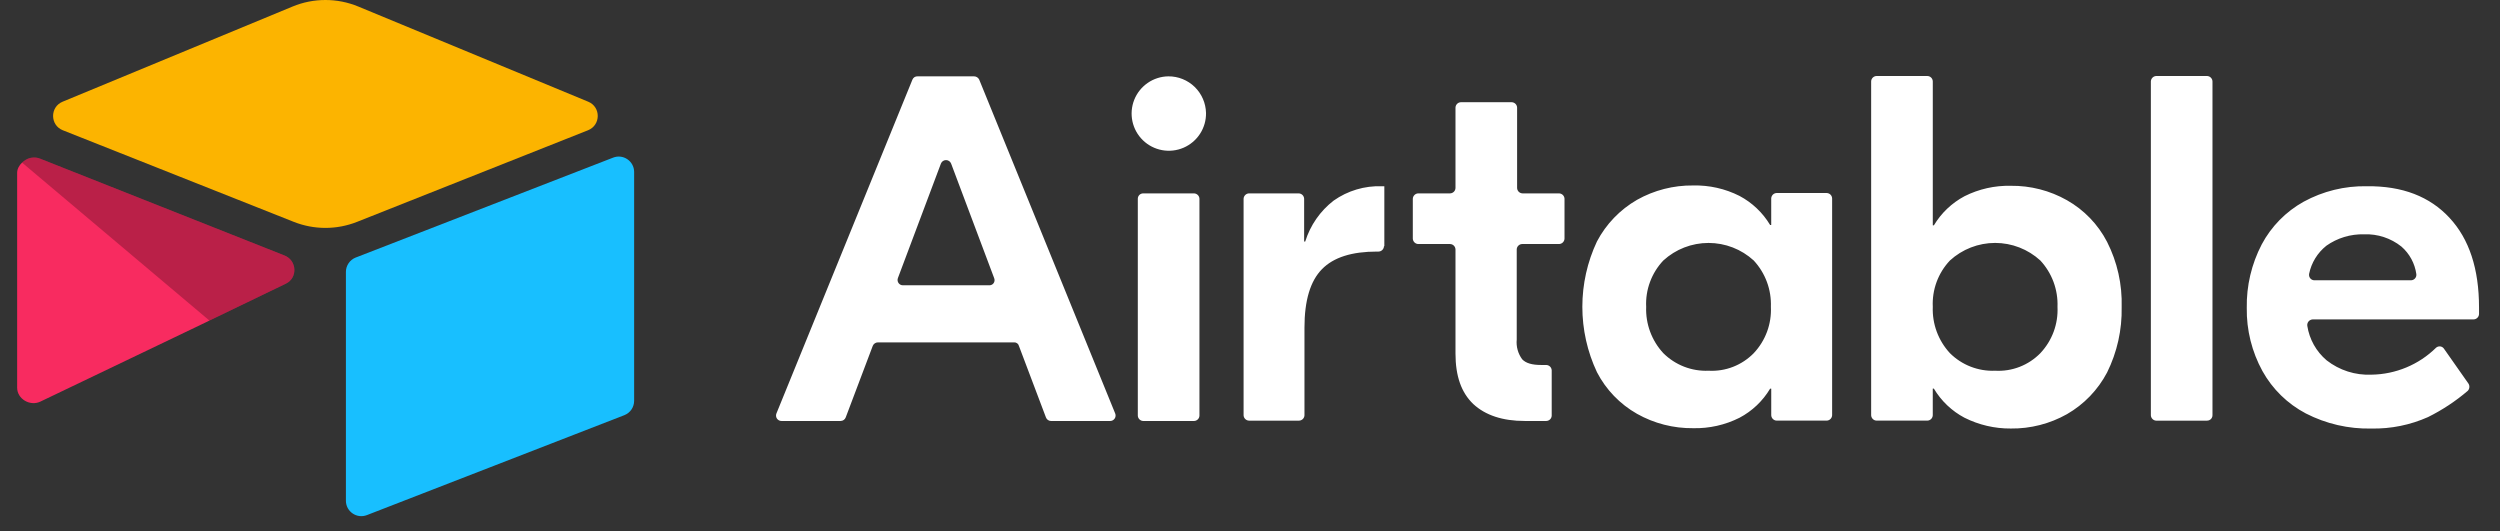
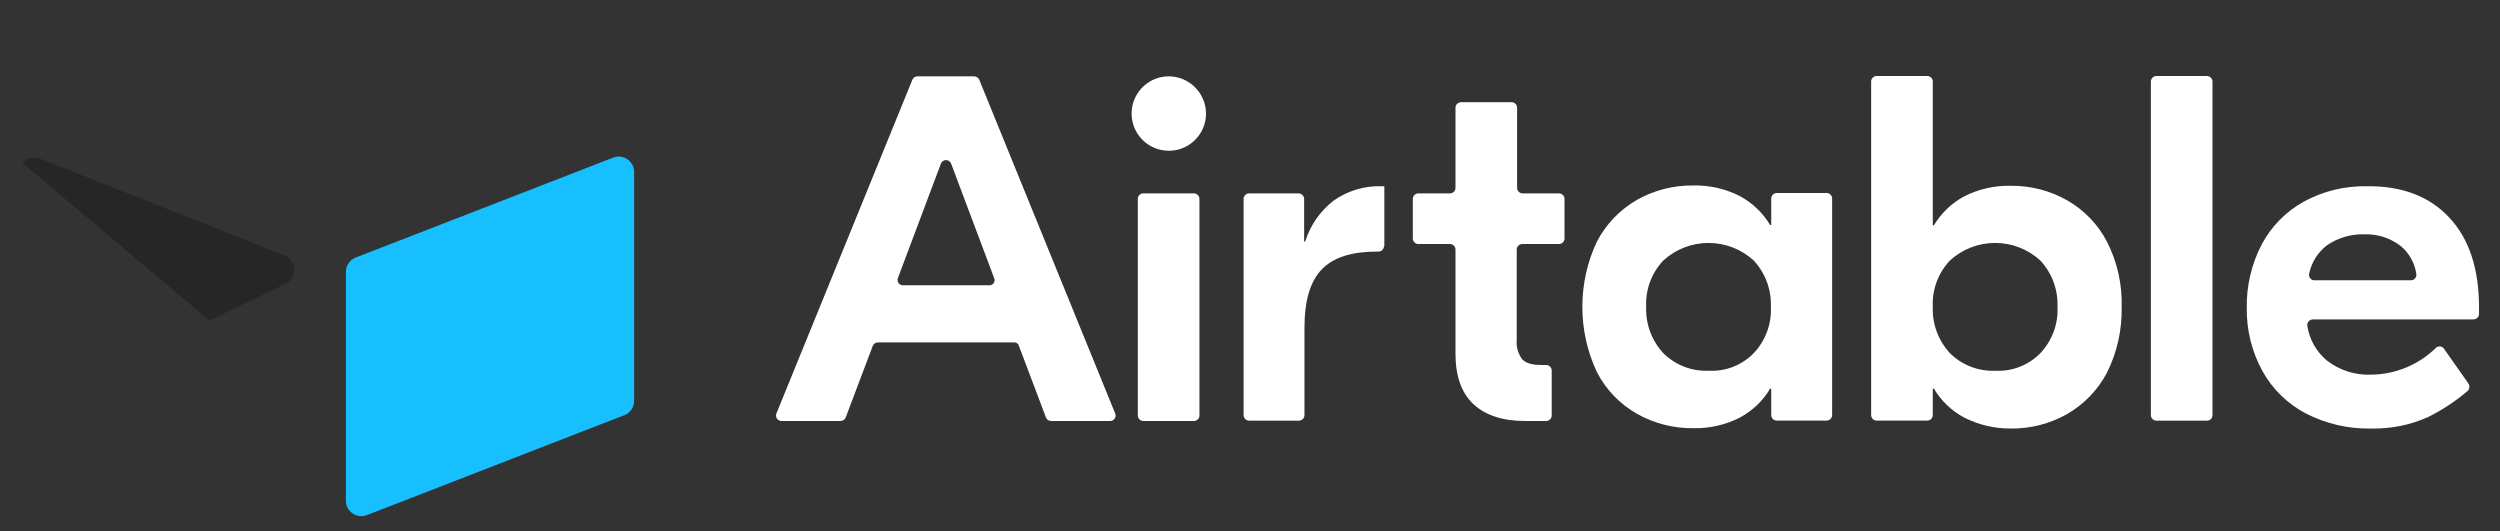
<svg xmlns="http://www.w3.org/2000/svg" width="113" height="24" viewBox="0 0 113 24" fill="none">
  <rect x="0" y="0" width="113" height="24" fill="#333333" stroke="none" />
  <g clip-path="url(#clip0_25_1347)">
-     <path d="M44.936 12.571L42.991 7.395C42.973 7.348 42.941 7.308 42.9 7.279C42.859 7.251 42.81 7.236 42.76 7.236C42.71 7.236 42.661 7.251 42.62 7.279C42.579 7.308 42.547 7.348 42.529 7.395L40.584 12.572C40.571 12.609 40.566 12.648 40.572 12.687C40.577 12.726 40.592 12.762 40.614 12.794C40.637 12.826 40.667 12.852 40.702 12.87C40.737 12.887 40.776 12.896 40.815 12.895H44.721C44.78 12.895 44.836 12.874 44.879 12.835C44.922 12.796 44.948 12.742 44.953 12.684C44.957 12.646 44.951 12.607 44.936 12.572V12.571ZM45.842 15.476H39.678C39.628 15.476 39.579 15.492 39.538 15.521C39.496 15.549 39.465 15.59 39.447 15.637L38.227 18.866C38.21 18.913 38.178 18.954 38.137 18.983C38.096 19.012 38.047 19.027 37.997 19.028H35.325C35.284 19.029 35.244 19.019 35.208 19C35.172 18.981 35.141 18.953 35.118 18.92C35.095 18.886 35.081 18.847 35.077 18.806C35.073 18.765 35.079 18.725 35.095 18.687L41.242 3.598C41.261 3.552 41.293 3.513 41.334 3.487C41.376 3.461 41.425 3.448 41.474 3.451H44.028C44.076 3.451 44.124 3.465 44.165 3.491C44.206 3.517 44.239 3.554 44.26 3.598L50.406 18.687C50.422 18.725 50.428 18.766 50.424 18.806C50.42 18.847 50.406 18.886 50.383 18.92C50.36 18.954 50.329 18.982 50.293 19.001C50.257 19.02 50.216 19.029 50.175 19.029H47.507C47.457 19.028 47.408 19.013 47.366 18.984C47.325 18.955 47.294 18.914 47.276 18.866L46.056 15.637C46.045 15.59 46.017 15.547 45.978 15.518C45.939 15.489 45.891 15.473 45.842 15.475V15.476ZM51.676 8.741H53.968C54.033 8.742 54.094 8.768 54.141 8.814C54.187 8.859 54.213 8.92 54.215 8.985V18.786C54.213 18.851 54.187 18.912 54.14 18.957C54.094 19.002 54.033 19.028 53.968 19.029H51.677C51.613 19.028 51.551 19.003 51.505 18.957C51.458 18.912 51.431 18.851 51.429 18.786V8.985C51.429 8.953 51.435 8.92 51.447 8.89C51.46 8.86 51.478 8.833 51.501 8.81C51.524 8.787 51.552 8.77 51.582 8.758C51.612 8.746 51.645 8.74 51.677 8.741H51.676ZM62.556 11.126C62.554 11.191 62.527 11.252 62.481 11.298C62.435 11.344 62.373 11.37 62.309 11.371H62.242C61.105 11.371 60.281 11.629 59.754 12.165C59.227 12.702 58.962 13.577 58.962 14.809V18.769C58.961 18.833 58.934 18.895 58.888 18.94C58.842 18.985 58.781 19.012 58.716 19.013H56.457C56.392 19.012 56.331 18.985 56.285 18.94C56.239 18.895 56.212 18.833 56.21 18.769V8.985C56.212 8.92 56.239 8.859 56.285 8.814C56.331 8.768 56.393 8.742 56.457 8.741H58.699C58.763 8.742 58.825 8.768 58.872 8.813C58.918 8.859 58.945 8.92 58.947 8.985V10.916H58.996C59.225 10.182 59.673 9.537 60.281 9.067C60.916 8.619 61.681 8.391 62.457 8.418H62.572V11.127H62.556V11.126ZM68.802 11.03C68.738 11.031 68.677 11.057 68.631 11.102C68.585 11.147 68.558 11.207 68.556 11.272V15.345C68.525 15.664 68.613 15.982 68.802 16.239C68.968 16.416 69.248 16.497 69.66 16.497H69.891C69.955 16.499 70.017 16.525 70.063 16.57C70.109 16.616 70.135 16.677 70.137 16.741V18.785C70.135 18.85 70.109 18.911 70.063 18.956C70.017 19.001 69.955 19.027 69.891 19.028H68.919C67.913 19.028 67.139 18.768 66.595 18.265C66.051 17.747 65.788 17 65.788 15.978V11.272C65.785 11.207 65.758 11.146 65.712 11.101C65.666 11.056 65.604 11.031 65.539 11.03H64.106C64.041 11.029 63.98 11.002 63.934 10.957C63.888 10.911 63.861 10.85 63.859 10.785V8.985C63.861 8.921 63.888 8.859 63.934 8.814C63.98 8.768 64.041 8.742 64.106 8.741H65.54C65.605 8.74 65.666 8.714 65.713 8.669C65.759 8.624 65.786 8.563 65.788 8.498V4.863C65.79 4.798 65.817 4.737 65.863 4.692C65.909 4.647 65.971 4.621 66.035 4.62H68.326C68.39 4.621 68.452 4.647 68.498 4.692C68.544 4.737 68.571 4.798 68.573 4.863V8.498C68.576 8.563 68.602 8.624 68.648 8.669C68.695 8.714 68.756 8.74 68.821 8.741H70.469C70.533 8.742 70.595 8.768 70.641 8.814C70.687 8.859 70.714 8.92 70.716 8.985V10.785C70.714 10.85 70.687 10.912 70.641 10.957C70.595 11.003 70.533 11.029 70.469 11.03H68.802ZM79.269 15.963C79.533 15.684 79.737 15.354 79.87 14.995C80.003 14.635 80.062 14.252 80.044 13.869C80.058 13.486 79.998 13.104 79.865 12.745C79.732 12.386 79.529 12.056 79.269 11.775C78.711 11.264 77.982 10.981 77.225 10.981C76.469 10.981 75.74 11.264 75.182 11.775C74.918 12.054 74.714 12.383 74.581 12.743C74.447 13.102 74.388 13.486 74.407 13.869C74.392 14.252 74.453 14.633 74.586 14.993C74.719 15.352 74.921 15.681 75.182 15.963C75.449 16.229 75.769 16.437 76.121 16.574C76.472 16.71 76.849 16.773 77.226 16.757C77.603 16.778 77.981 16.718 78.334 16.581C78.686 16.444 79.005 16.233 79.27 15.963H79.269ZM73.994 18.705C73.22 18.266 72.59 17.612 72.182 16.822C71.747 15.898 71.522 14.889 71.522 13.868C71.522 12.847 71.747 11.839 72.182 10.915C72.595 10.129 73.224 9.476 73.994 9.032C74.768 8.597 75.643 8.373 76.531 8.383C77.258 8.366 77.977 8.528 78.625 8.855C79.198 9.159 79.677 9.614 80.01 10.17H80.059V8.967C80.062 8.903 80.089 8.842 80.134 8.797C80.18 8.751 80.242 8.726 80.306 8.724H82.564C82.629 8.726 82.691 8.751 82.737 8.796C82.783 8.841 82.81 8.903 82.812 8.967V18.767C82.81 18.832 82.783 18.894 82.737 18.939C82.691 18.985 82.629 19.011 82.564 19.012H80.308C80.243 19.011 80.181 18.985 80.135 18.939C80.089 18.894 80.062 18.832 80.06 18.767V17.567H80.01C79.678 18.125 79.199 18.58 78.625 18.883C77.976 19.209 77.257 19.371 76.531 19.354C75.643 19.364 74.768 19.141 73.994 18.705ZM92.224 15.963C92.487 15.684 92.692 15.354 92.825 14.995C92.958 14.635 93.017 14.252 92.999 13.869C93.014 13.486 92.952 13.104 92.82 12.745C92.687 12.386 92.484 12.056 92.224 11.775C91.666 11.264 90.936 10.98 90.18 10.98C89.424 10.98 88.694 11.264 88.136 11.775C87.873 12.054 87.668 12.383 87.535 12.743C87.403 13.103 87.343 13.486 87.362 13.869C87.347 14.252 87.408 14.633 87.541 14.993C87.674 15.352 87.876 15.681 88.137 15.963C88.404 16.229 88.723 16.437 89.076 16.574C89.428 16.71 89.803 16.773 90.181 16.757C90.558 16.778 90.936 16.718 91.289 16.581C91.641 16.444 91.96 16.233 92.225 15.963H92.224ZM88.796 18.882C88.223 18.579 87.744 18.123 87.411 17.566H87.361V18.768C87.359 18.833 87.332 18.894 87.287 18.939C87.24 18.985 87.179 19.011 87.115 19.012H84.823C84.758 19.011 84.697 18.985 84.651 18.939C84.605 18.894 84.578 18.833 84.576 18.768V3.678C84.578 3.613 84.605 3.552 84.651 3.507C84.697 3.462 84.758 3.436 84.823 3.435H87.115C87.179 3.436 87.24 3.461 87.287 3.506C87.333 3.551 87.36 3.613 87.362 3.677V10.185H87.412C87.744 9.629 88.224 9.174 88.796 8.869C89.445 8.543 90.163 8.381 90.889 8.398C91.777 8.388 92.653 8.612 93.427 9.05C94.2 9.488 94.83 10.141 95.239 10.931C95.703 11.844 95.929 12.86 95.899 13.884C95.92 14.907 95.694 15.92 95.24 16.837C94.826 17.624 94.197 18.277 93.427 18.72C92.653 19.156 91.777 19.38 90.889 19.369C90.163 19.375 89.444 19.207 88.795 18.881L88.796 18.882ZM99.757 19.014H97.467C97.402 19.013 97.34 18.987 97.294 18.941C97.248 18.895 97.221 18.834 97.219 18.769V3.679C97.222 3.614 97.248 3.553 97.295 3.507C97.341 3.462 97.403 3.436 97.468 3.435H99.758C99.822 3.437 99.883 3.463 99.929 3.508C99.975 3.553 100.002 3.614 100.004 3.678V18.768C100.005 18.816 99.992 18.862 99.966 18.902C99.941 18.942 99.903 18.974 99.859 18.992C99.827 19.006 99.792 19.013 99.758 19.012V19.014H99.757ZM105.147 11.111C104.748 11.43 104.474 11.878 104.372 12.377C104.365 12.414 104.366 12.451 104.376 12.486C104.385 12.522 104.402 12.555 104.426 12.583C104.449 12.611 104.479 12.633 104.513 12.648C104.546 12.663 104.583 12.671 104.62 12.669H108.971C109.006 12.67 109.041 12.662 109.073 12.648C109.105 12.634 109.133 12.613 109.157 12.587C109.181 12.561 109.198 12.53 109.209 12.497C109.219 12.463 109.223 12.428 109.219 12.393C109.152 11.908 108.912 11.464 108.542 11.143C108.065 10.764 107.469 10.568 106.861 10.591C106.248 10.574 105.647 10.756 105.147 11.11L105.146 11.111H105.147ZM110.718 9.846C111.608 10.802 112.053 12.153 112.052 13.901V14.195C112.05 14.259 112.023 14.32 111.977 14.365C111.931 14.411 111.869 14.436 111.805 14.437H104.538C104.501 14.438 104.466 14.446 104.434 14.462C104.4 14.477 104.371 14.5 104.348 14.527C104.324 14.555 104.307 14.587 104.297 14.622C104.287 14.656 104.285 14.693 104.29 14.729C104.384 15.336 104.694 15.89 105.164 16.287C105.741 16.738 106.46 16.968 107.192 16.935C108.284 16.92 109.33 16.484 110.109 15.718C110.135 15.695 110.165 15.677 110.198 15.667C110.232 15.657 110.267 15.654 110.302 15.658C110.337 15.663 110.37 15.675 110.399 15.694C110.429 15.713 110.453 15.739 110.472 15.768L111.576 17.341C111.607 17.392 111.621 17.451 111.614 17.51C111.609 17.568 111.583 17.624 111.542 17.666C110.995 18.134 110.391 18.532 109.747 18.852C108.943 19.21 108.071 19.387 107.191 19.37C106.161 19.394 105.14 19.159 104.224 18.688C103.398 18.254 102.716 17.589 102.263 16.773C101.783 15.899 101.539 14.915 101.554 13.918C101.536 12.92 101.769 11.932 102.23 11.047C102.663 10.234 103.321 9.564 104.126 9.117C105 8.64 105.982 8.399 106.978 8.418C108.592 8.399 109.829 8.887 110.718 9.845V9.846ZM54.512 5.109C54.517 5.441 54.423 5.768 54.242 6.047C54.061 6.326 53.801 6.545 53.496 6.677C53.191 6.808 52.853 6.847 52.526 6.786C52.199 6.726 51.897 6.57 51.659 6.339C51.42 6.107 51.256 5.81 51.186 5.485C51.116 5.159 51.145 4.821 51.267 4.512C51.39 4.203 51.602 3.937 51.876 3.748C52.149 3.559 52.473 3.456 52.805 3.451H52.814C53.257 3.449 53.684 3.621 54.002 3.931C54.319 4.241 54.502 4.663 54.512 5.106V5.108V5.109Z" fill="white" />
-     <path d="M13.228 0.294L2.83 4.597C2.252 4.836 2.258 5.657 2.84 5.888L13.281 10.029C14.198 10.392 15.22 10.392 16.137 10.029L26.578 5.888C27.16 5.657 27.166 4.836 26.588 4.597L16.191 0.294C15.242 -0.098 14.176 -0.098 13.228 0.294Z" fill="#FCB400" />
+     <path d="M44.936 12.571L42.991 7.395C42.973 7.348 42.941 7.308 42.9 7.279C42.859 7.251 42.81 7.236 42.76 7.236C42.71 7.236 42.661 7.251 42.62 7.279C42.579 7.308 42.547 7.348 42.529 7.395L40.584 12.572C40.571 12.609 40.566 12.648 40.572 12.687C40.577 12.726 40.592 12.762 40.614 12.794C40.637 12.826 40.667 12.852 40.702 12.87C40.737 12.887 40.776 12.896 40.815 12.895H44.721C44.78 12.895 44.836 12.874 44.879 12.835C44.922 12.796 44.948 12.742 44.953 12.684C44.957 12.646 44.951 12.607 44.936 12.572V12.571ZM45.842 15.476H39.678C39.628 15.476 39.579 15.492 39.538 15.521C39.496 15.549 39.465 15.59 39.447 15.637L38.227 18.866C38.21 18.913 38.178 18.954 38.137 18.983C38.096 19.012 38.047 19.027 37.997 19.028H35.325C35.284 19.029 35.244 19.019 35.208 19C35.172 18.981 35.141 18.953 35.118 18.92C35.095 18.886 35.081 18.847 35.077 18.806C35.073 18.765 35.079 18.725 35.095 18.687L41.242 3.598C41.261 3.552 41.293 3.513 41.334 3.487C41.376 3.461 41.425 3.448 41.474 3.451H44.028C44.076 3.451 44.124 3.465 44.165 3.491C44.206 3.517 44.239 3.554 44.26 3.598L50.406 18.687C50.422 18.725 50.428 18.766 50.424 18.806C50.42 18.847 50.406 18.886 50.383 18.92C50.36 18.954 50.329 18.982 50.293 19.001C50.257 19.02 50.216 19.029 50.175 19.029H47.507C47.457 19.028 47.408 19.013 47.366 18.984C47.325 18.955 47.294 18.914 47.276 18.866L46.056 15.637C46.045 15.59 46.017 15.547 45.978 15.518C45.939 15.489 45.891 15.473 45.842 15.475V15.476ZM51.676 8.741H53.968C54.033 8.742 54.094 8.768 54.141 8.814C54.187 8.859 54.213 8.92 54.215 8.985V18.786C54.213 18.851 54.187 18.912 54.14 18.957C54.094 19.002 54.033 19.028 53.968 19.029H51.677C51.613 19.028 51.551 19.003 51.505 18.957C51.458 18.912 51.431 18.851 51.429 18.786V8.985C51.429 8.953 51.435 8.92 51.447 8.89C51.46 8.86 51.478 8.833 51.501 8.81C51.524 8.787 51.552 8.77 51.582 8.758C51.612 8.746 51.645 8.74 51.677 8.741H51.676ZM62.556 11.126C62.554 11.191 62.527 11.252 62.481 11.298C62.435 11.344 62.373 11.37 62.309 11.371H62.242C61.105 11.371 60.281 11.629 59.754 12.165C59.227 12.702 58.962 13.577 58.962 14.809V18.769C58.961 18.833 58.934 18.895 58.888 18.94C58.842 18.985 58.781 19.012 58.716 19.013H56.457C56.392 19.012 56.331 18.985 56.285 18.94C56.239 18.895 56.212 18.833 56.21 18.769V8.985C56.212 8.92 56.239 8.859 56.285 8.814C56.331 8.768 56.393 8.742 56.457 8.741H58.699C58.763 8.742 58.825 8.768 58.872 8.813C58.918 8.859 58.945 8.92 58.947 8.985V10.916H58.996C59.225 10.182 59.673 9.537 60.281 9.067C60.916 8.619 61.681 8.391 62.457 8.418H62.572V11.127H62.556V11.126ZM68.802 11.03C68.738 11.031 68.677 11.057 68.631 11.102C68.585 11.147 68.558 11.207 68.556 11.272V15.345C68.525 15.664 68.613 15.982 68.802 16.239C68.968 16.416 69.248 16.497 69.66 16.497H69.891C69.955 16.499 70.017 16.525 70.063 16.57C70.109 16.616 70.135 16.677 70.137 16.741V18.785C70.135 18.85 70.109 18.911 70.063 18.956C70.017 19.001 69.955 19.027 69.891 19.028H68.919C67.913 19.028 67.139 18.768 66.595 18.265C66.051 17.747 65.788 17 65.788 15.978V11.272C65.785 11.207 65.758 11.146 65.712 11.101C65.666 11.056 65.604 11.031 65.539 11.03H64.106C64.041 11.029 63.98 11.002 63.934 10.957C63.888 10.911 63.861 10.85 63.859 10.785V8.985C63.861 8.921 63.888 8.859 63.934 8.814C63.98 8.768 64.041 8.742 64.106 8.741H65.54C65.605 8.74 65.666 8.714 65.713 8.669C65.759 8.624 65.786 8.563 65.788 8.498V4.863C65.79 4.798 65.817 4.737 65.863 4.692C65.909 4.647 65.971 4.621 66.035 4.62H68.326C68.39 4.621 68.452 4.647 68.498 4.692C68.544 4.737 68.571 4.798 68.573 4.863V8.498C68.576 8.563 68.602 8.624 68.648 8.669C68.695 8.714 68.756 8.74 68.821 8.741H70.469C70.533 8.742 70.595 8.768 70.641 8.814C70.687 8.859 70.714 8.92 70.716 8.985V10.785C70.714 10.85 70.687 10.912 70.641 10.957C70.595 11.003 70.533 11.029 70.469 11.03H68.802ZM79.269 15.963C79.533 15.684 79.737 15.354 79.87 14.995C80.003 14.635 80.062 14.252 80.044 13.869C80.058 13.486 79.998 13.104 79.865 12.745C79.732 12.386 79.529 12.056 79.269 11.775C78.711 11.264 77.982 10.981 77.225 10.981C76.469 10.981 75.74 11.264 75.182 11.775C74.918 12.054 74.714 12.383 74.581 12.743C74.447 13.102 74.388 13.486 74.407 13.869C74.392 14.252 74.453 14.633 74.586 14.993C74.719 15.352 74.921 15.681 75.182 15.963C75.449 16.229 75.769 16.437 76.121 16.574C76.472 16.71 76.849 16.773 77.226 16.757C77.603 16.778 77.981 16.718 78.334 16.581C78.686 16.444 79.005 16.233 79.27 15.963H79.269ZM73.994 18.705C73.22 18.266 72.59 17.612 72.182 16.822C71.747 15.898 71.522 14.889 71.522 13.868C71.522 12.847 71.747 11.839 72.182 10.915C72.595 10.129 73.224 9.476 73.994 9.032C74.768 8.597 75.643 8.373 76.531 8.383C77.258 8.366 77.977 8.528 78.625 8.855C79.198 9.159 79.677 9.614 80.01 10.17H80.059V8.967C80.062 8.903 80.089 8.842 80.134 8.797C80.18 8.751 80.242 8.726 80.306 8.724H82.564C82.629 8.726 82.691 8.751 82.737 8.796C82.783 8.841 82.81 8.903 82.812 8.967V18.767C82.81 18.832 82.783 18.894 82.737 18.939C82.691 18.985 82.629 19.011 82.564 19.012H80.308C80.243 19.011 80.181 18.985 80.135 18.939C80.089 18.894 80.062 18.832 80.06 18.767V17.567H80.01C79.678 18.125 79.199 18.58 78.625 18.883C77.976 19.209 77.257 19.371 76.531 19.354C75.643 19.364 74.768 19.141 73.994 18.705ZM92.224 15.963C92.487 15.684 92.692 15.354 92.825 14.995C92.958 14.635 93.017 14.252 92.999 13.869C93.014 13.486 92.952 13.104 92.82 12.745C92.687 12.386 92.484 12.056 92.224 11.775C91.666 11.264 90.936 10.98 90.18 10.98C89.424 10.98 88.694 11.264 88.136 11.775C87.873 12.054 87.668 12.383 87.535 12.743C87.403 13.103 87.343 13.486 87.362 13.869C87.347 14.252 87.408 14.633 87.541 14.993C87.674 15.352 87.876 15.681 88.137 15.963C88.404 16.229 88.723 16.437 89.076 16.574C89.428 16.71 89.803 16.773 90.181 16.757C90.558 16.778 90.936 16.718 91.289 16.581C91.641 16.444 91.96 16.233 92.225 15.963H92.224ZM88.796 18.882C88.223 18.579 87.744 18.123 87.411 17.566H87.361V18.768C87.359 18.833 87.332 18.894 87.287 18.939C87.24 18.985 87.179 19.011 87.115 19.012H84.823C84.758 19.011 84.697 18.985 84.651 18.939C84.605 18.894 84.578 18.833 84.576 18.768V3.678C84.578 3.613 84.605 3.552 84.651 3.507C84.697 3.462 84.758 3.436 84.823 3.435H87.115C87.179 3.436 87.24 3.461 87.287 3.506C87.333 3.551 87.36 3.613 87.362 3.677V10.185H87.412C87.744 9.629 88.224 9.174 88.796 8.869C89.445 8.543 90.163 8.381 90.889 8.398C91.777 8.388 92.653 8.612 93.427 9.05C94.2 9.488 94.83 10.141 95.239 10.931C95.703 11.844 95.929 12.86 95.899 13.884C95.92 14.907 95.694 15.92 95.24 16.837C94.826 17.624 94.197 18.277 93.427 18.72C92.653 19.156 91.777 19.38 90.889 19.369C90.163 19.375 89.444 19.207 88.795 18.881L88.796 18.882ZM99.757 19.014H97.467C97.402 19.013 97.34 18.987 97.294 18.941C97.248 18.895 97.221 18.834 97.219 18.769V3.679C97.222 3.614 97.248 3.553 97.295 3.507C97.341 3.462 97.403 3.436 97.468 3.435H99.758C99.822 3.437 99.883 3.463 99.929 3.508C99.975 3.553 100.002 3.614 100.004 3.678V18.768C100.005 18.816 99.992 18.862 99.966 18.902C99.941 18.942 99.903 18.974 99.859 18.992C99.827 19.006 99.792 19.013 99.758 19.012V19.014H99.757M105.147 11.111C104.748 11.43 104.474 11.878 104.372 12.377C104.365 12.414 104.366 12.451 104.376 12.486C104.385 12.522 104.402 12.555 104.426 12.583C104.449 12.611 104.479 12.633 104.513 12.648C104.546 12.663 104.583 12.671 104.62 12.669H108.971C109.006 12.67 109.041 12.662 109.073 12.648C109.105 12.634 109.133 12.613 109.157 12.587C109.181 12.561 109.198 12.53 109.209 12.497C109.219 12.463 109.223 12.428 109.219 12.393C109.152 11.908 108.912 11.464 108.542 11.143C108.065 10.764 107.469 10.568 106.861 10.591C106.248 10.574 105.647 10.756 105.147 11.11L105.146 11.111H105.147ZM110.718 9.846C111.608 10.802 112.053 12.153 112.052 13.901V14.195C112.05 14.259 112.023 14.32 111.977 14.365C111.931 14.411 111.869 14.436 111.805 14.437H104.538C104.501 14.438 104.466 14.446 104.434 14.462C104.4 14.477 104.371 14.5 104.348 14.527C104.324 14.555 104.307 14.587 104.297 14.622C104.287 14.656 104.285 14.693 104.29 14.729C104.384 15.336 104.694 15.89 105.164 16.287C105.741 16.738 106.46 16.968 107.192 16.935C108.284 16.92 109.33 16.484 110.109 15.718C110.135 15.695 110.165 15.677 110.198 15.667C110.232 15.657 110.267 15.654 110.302 15.658C110.337 15.663 110.37 15.675 110.399 15.694C110.429 15.713 110.453 15.739 110.472 15.768L111.576 17.341C111.607 17.392 111.621 17.451 111.614 17.51C111.609 17.568 111.583 17.624 111.542 17.666C110.995 18.134 110.391 18.532 109.747 18.852C108.943 19.21 108.071 19.387 107.191 19.37C106.161 19.394 105.14 19.159 104.224 18.688C103.398 18.254 102.716 17.589 102.263 16.773C101.783 15.899 101.539 14.915 101.554 13.918C101.536 12.92 101.769 11.932 102.23 11.047C102.663 10.234 103.321 9.564 104.126 9.117C105 8.64 105.982 8.399 106.978 8.418C108.592 8.399 109.829 8.887 110.718 9.845V9.846ZM54.512 5.109C54.517 5.441 54.423 5.768 54.242 6.047C54.061 6.326 53.801 6.545 53.496 6.677C53.191 6.808 52.853 6.847 52.526 6.786C52.199 6.726 51.897 6.57 51.659 6.339C51.42 6.107 51.256 5.81 51.186 5.485C51.116 5.159 51.145 4.821 51.267 4.512C51.39 4.203 51.602 3.937 51.876 3.748C52.149 3.559 52.473 3.456 52.805 3.451H52.814C53.257 3.449 53.684 3.621 54.002 3.931C54.319 4.241 54.502 4.663 54.512 5.106V5.108V5.109Z" fill="white" />
    <path d="M15.635 12.289V22.633C15.635 23.125 16.131 23.462 16.589 23.281L28.223 18.765C28.353 18.713 28.464 18.624 28.543 18.509C28.621 18.393 28.663 18.257 28.663 18.117V7.774C28.663 7.282 28.167 6.945 27.71 7.126L16.075 11.642C15.945 11.693 15.834 11.783 15.756 11.898C15.677 12.014 15.635 12.15 15.635 12.29" fill="#18BFFF" />
-     <path d="M12.919 12.823L9.466 14.49L9.115 14.66L1.826 18.152C1.365 18.375 0.775 18.038 0.775 17.525V7.817C0.775 7.631 0.87 7.471 0.998 7.35C1.05 7.298 1.109 7.253 1.174 7.218C1.348 7.113 1.597 7.085 1.808 7.169L12.861 11.548C13.422 11.771 13.467 12.559 12.919 12.823" fill="#F82B60" />
    <path d="M12.918 12.823L9.466 14.49L0.997 7.35C1.05 7.298 1.109 7.253 1.174 7.218C1.348 7.113 1.597 7.085 1.808 7.169L12.861 11.548C13.422 11.771 13.466 12.559 12.918 12.823" fill="black" fill-opacity="0.25" />
  </g>
  <defs>
    <clipPath id="clip0_25_1347">
      <rect width="112.552" height="24" fill="white" transform="translate(0.128)" />
    </clipPath>
  </defs>
</svg>